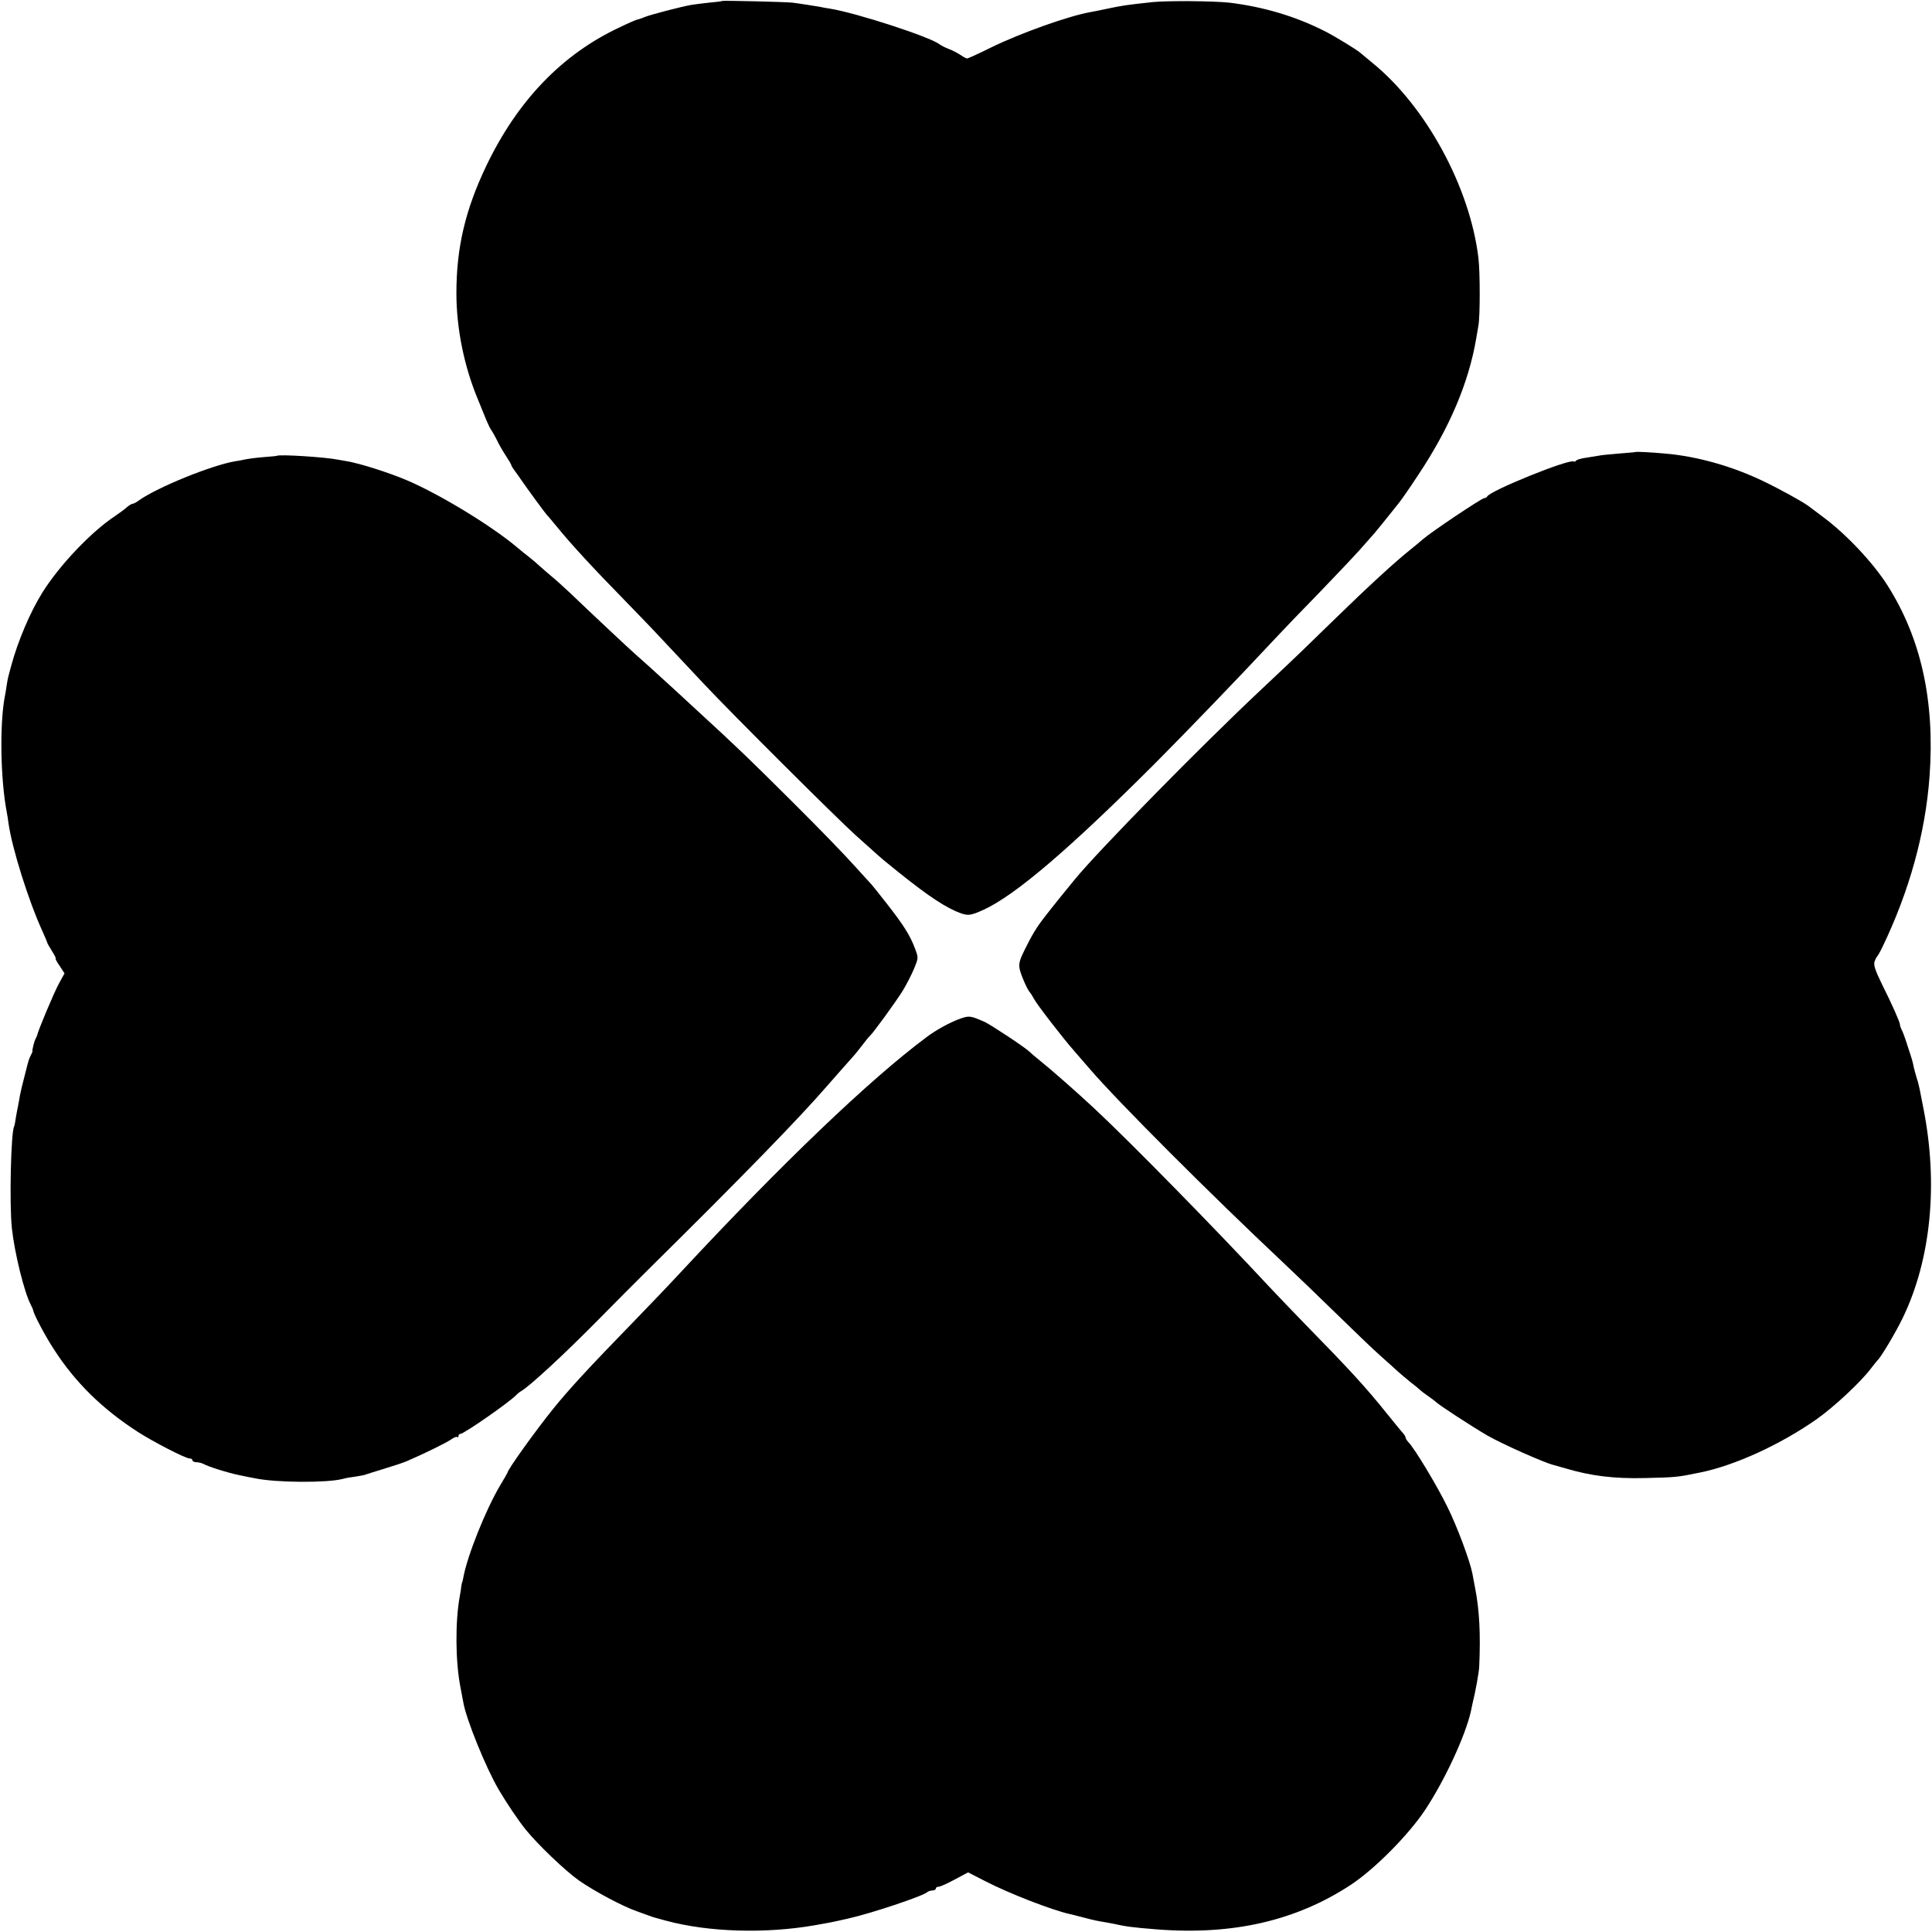
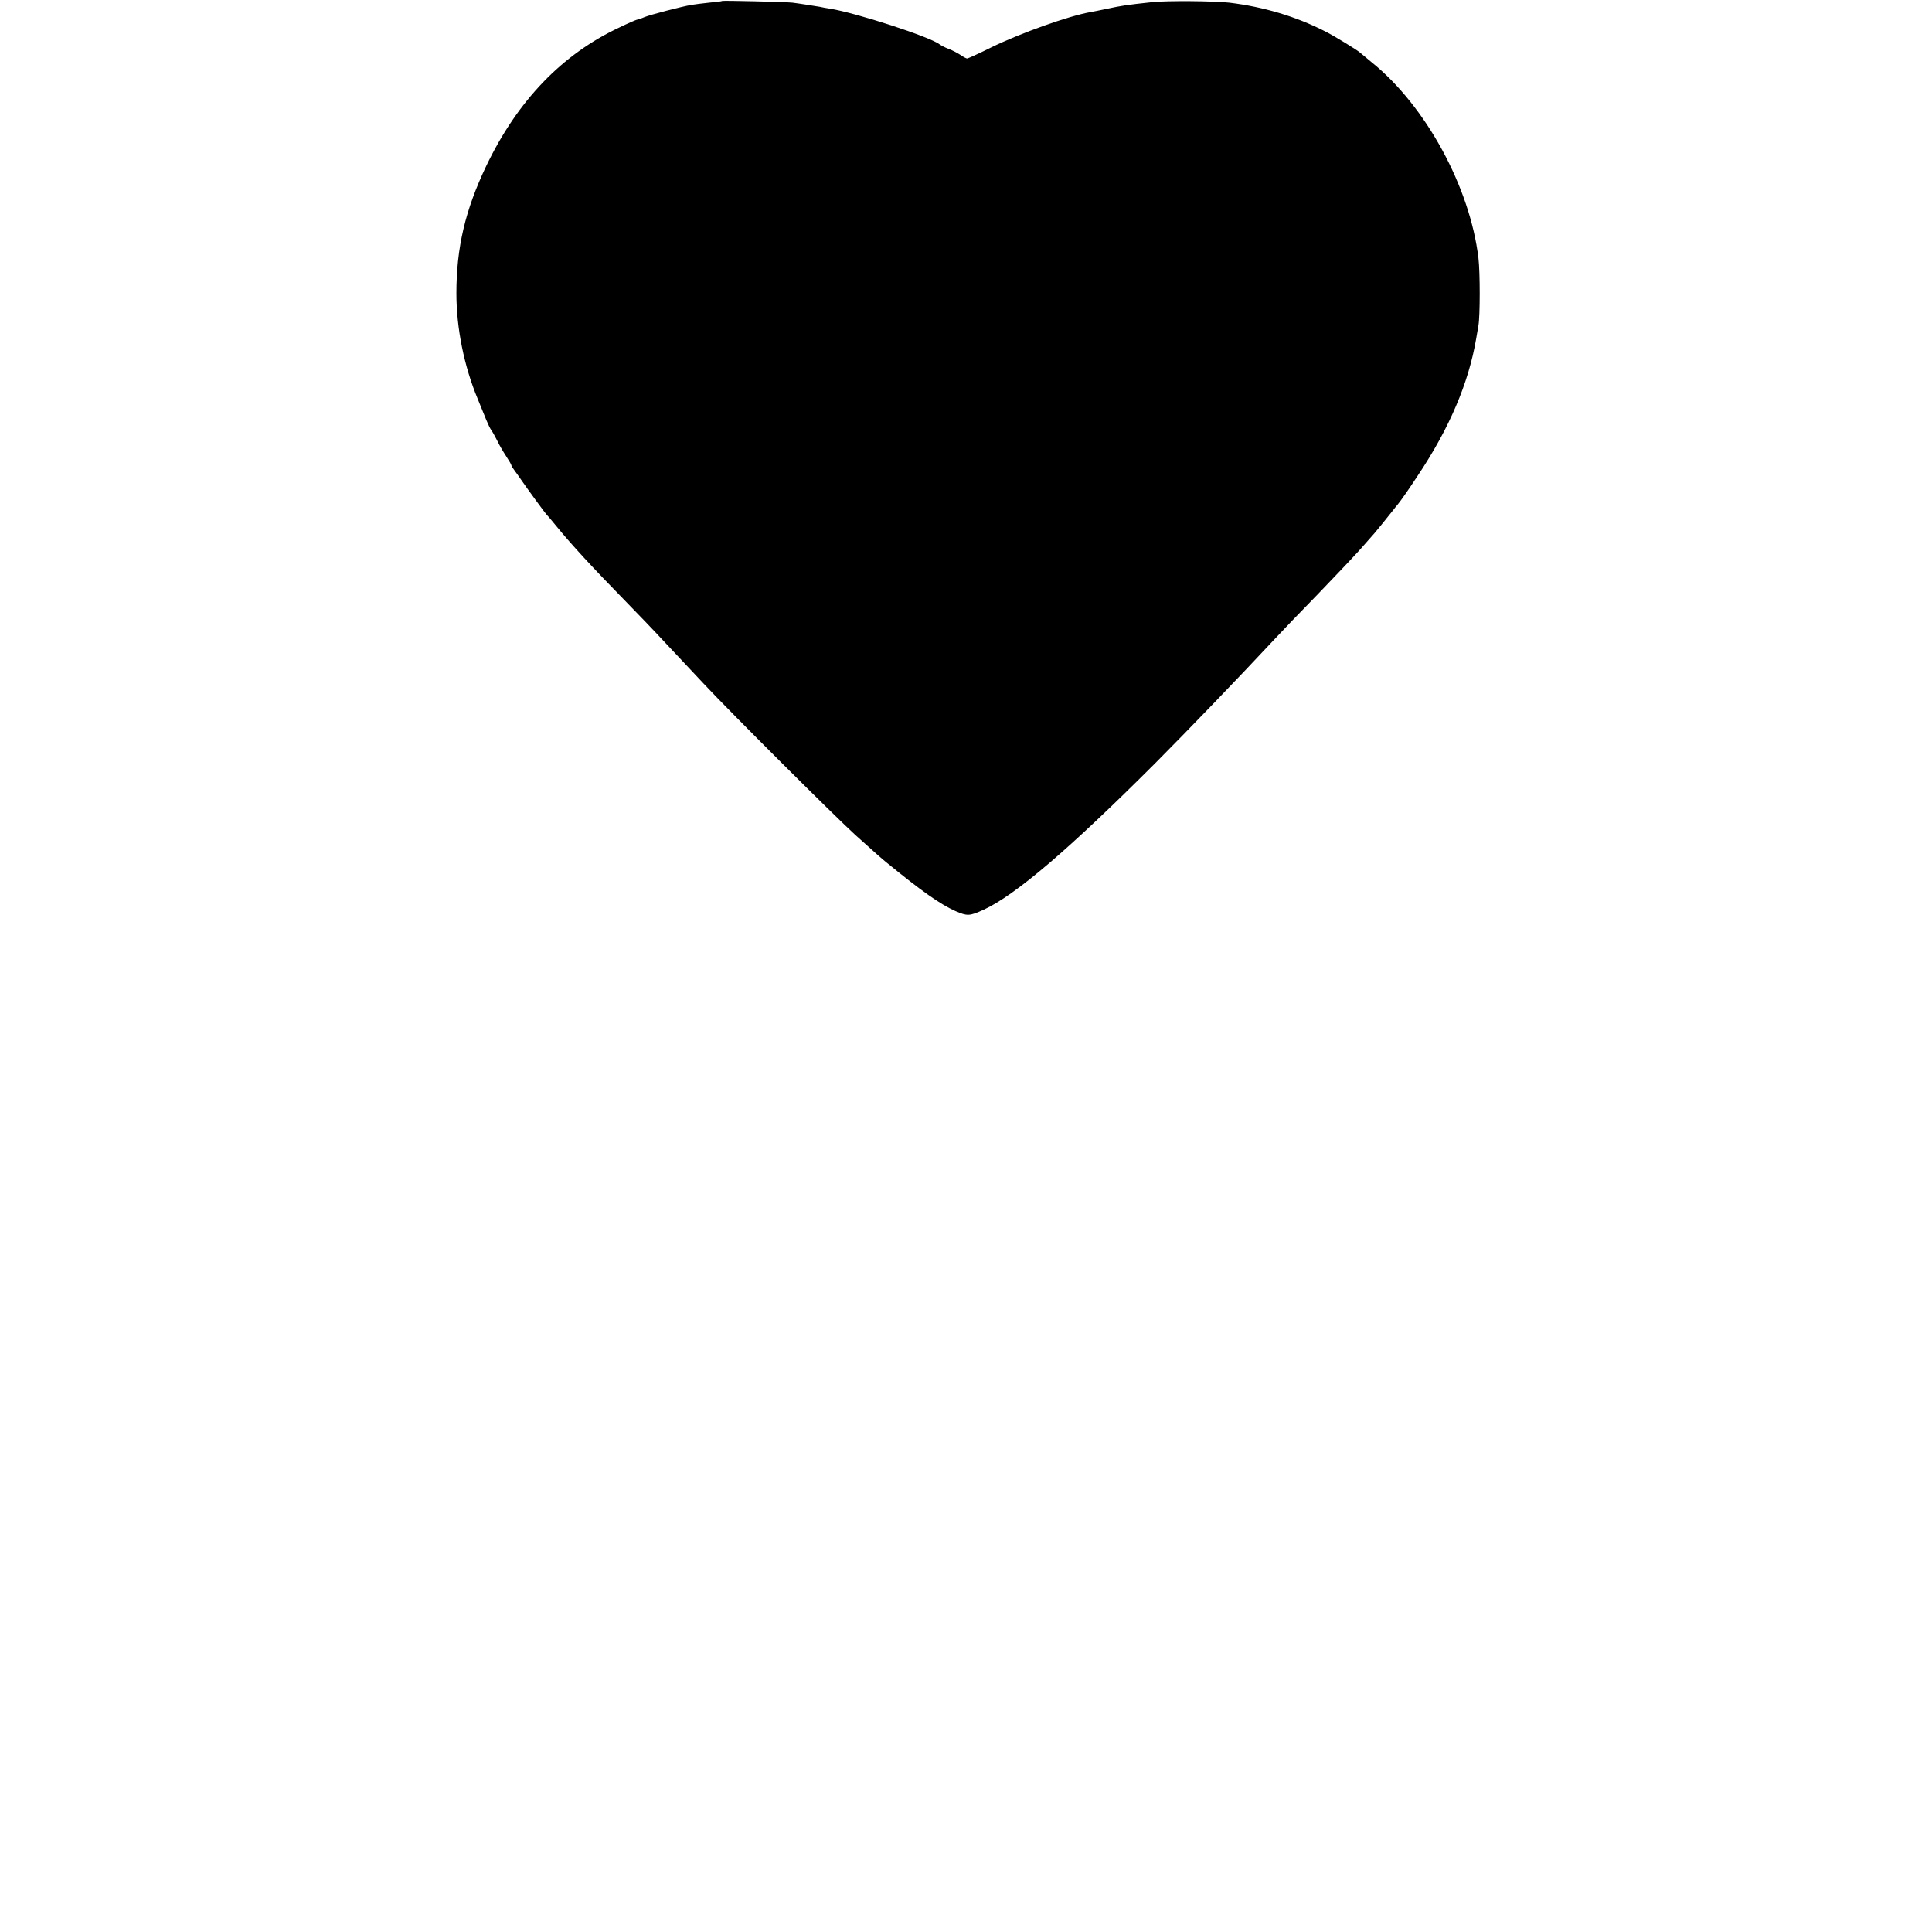
<svg xmlns="http://www.w3.org/2000/svg" version="1.0" width="1024pt" height="1024pt" viewBox="0 0 1024 1024" preserveAspectRatio="xMidYMid meet">
  <g transform="translate(0,1024) scale(0.1,-0.1)" fill="#000000" stroke="none">
    <path d="M3828 10235 c-2 -2 -33 -6 -69 -9 -36 -4 -79 -9 -95 -12 -52 -9 -218 -52 -249 -65 -16 -7 -35 -13 -41 -14 -7 -2 -47 -19 -90 -40 -304 -142 -541 -388 -707 -735 -111 -233 -158 -432 -158 -675 0 -185 41 -386 112 -557 16 -40 37 -91 46 -113 9 -22 21 -47 27 -55 6 -8 20 -33 31 -55 10 -22 32 -59 47 -82 15 -23 28 -45 28 -48 0 -4 8 -17 18 -30 9 -12 24 -33 32 -45 30 -44 133 -185 139 -190 4 -3 26 -30 51 -60 80 -98 188 -215 360 -391 58 -59 157 -162 220 -230 63 -67 153 -163 200 -213 147 -157 701 -709 804 -802 117 -105 138 -124 163 -144 188 -154 285 -222 367 -259 63 -27 74 -27 149 7 168 77 453 320 910 777 176 177 443 454 636 661 35 38 136 143 225 234 88 91 190 199 226 239 36 41 70 79 75 85 8 9 68 83 98 121 4 6 17 21 28 35 12 14 59 81 104 150 167 250 269 490 309 725 3 17 8 48 12 70 9 51 9 282 0 357 -45 377 -280 808 -566 1038 -30 25 -57 47 -60 50 -10 11 -137 89 -185 113 -156 80 -328 131 -510 153 -84 9 -325 11 -405 3 -140 -15 -161 -18 -250 -37 -30 -6 -66 -14 -80 -16 -115 -20 -370 -111 -526 -187 -66 -33 -124 -59 -128 -59 -4 0 -20 8 -34 18 -15 10 -43 25 -62 32 -19 7 -42 19 -50 25 -51 40 -443 167 -580 189 -19 3 -44 7 -55 10 -25 4 -111 18 -145 22 -35 4 -368 12 -372 9z" />
-     <path d="M8667 7844 c-1 -1 -40 -4 -87 -8 -47 -4 -94 -8 -105 -11 -11 -2 -41 -7 -68 -11 -26 -3 -50 -11 -53 -15 -3 -5 -9 -7 -13 -5 -24 15 -447 -156 -459 -186 -2 -4 -9 -8 -15 -8 -13 0 -278 -177 -324 -217 -18 -16 -49 -41 -70 -58 -79 -63 -224 -196 -393 -361 -187 -182 -183 -179 -401 -384 -314 -295 -851 -842 -979 -997 -25 -30 -120 -147 -128 -158 -4 -5 -22 -28 -39 -50 -38 -49 -64 -91 -104 -173 -24 -48 -30 -70 -25 -96 6 -32 43 -116 55 -126 3 -3 12 -17 20 -32 15 -30 155 -211 215 -279 21 -24 59 -68 85 -98 148 -172 636 -660 1020 -1021 67 -63 196 -187 286 -275 90 -88 196 -190 236 -225 41 -36 80 -72 89 -80 9 -8 38 -33 65 -55 28 -21 52 -42 55 -45 3 -3 21 -17 40 -30 19 -13 37 -27 40 -30 13 -15 195 -133 274 -179 81 -46 303 -145 351 -156 6 -2 36 -10 67 -19 132 -39 254 -54 418 -50 161 4 168 4 289 29 185 37 429 149 621 284 92 65 234 198 285 266 17 22 33 42 36 45 17 14 96 146 135 227 149 310 188 709 108 1111 -8 42 -17 88 -20 102 -3 14 -9 39 -15 56 -5 17 -12 42 -15 55 -8 39 -9 41 -33 114 -12 39 -26 78 -32 87 -5 10 -9 22 -9 28 0 12 -39 101 -97 217 -33 68 -43 97 -38 115 4 12 10 25 14 28 3 3 16 25 28 50 143 297 228 604 250 905 29 399 -45 733 -224 1014 -76 119 -216 268 -338 359 -38 28 -74 55 -80 60 -29 22 -152 90 -240 132 -164 79 -352 132 -520 146 -75 7 -155 11 -158 8z" />
-     <path d="M1467 7824 c-1 -1 -33 -4 -72 -7 -38 -3 -81 -9 -95 -12 -14 -3 -38 -8 -55 -10 -123 -21 -409 -137 -507 -206 -14 -11 -30 -19 -35 -19 -5 0 -18 -8 -29 -17 -10 -10 -39 -31 -64 -48 -127 -84 -294 -260 -385 -405 -64 -102 -130 -257 -166 -390 -17 -63 -17 -61 -24 -105 -3 -22 -8 -51 -11 -65 -26 -147 -21 -430 11 -600 4 -19 8 -47 10 -63 18 -130 106 -412 181 -575 13 -29 24 -55 24 -57 0 -3 11 -23 25 -45 14 -22 23 -40 20 -40 -3 0 6 -18 21 -39 l26 -40 -29 -53 c-27 -49 -111 -249 -117 -278 -1 -3 -4 -9 -7 -15 -7 -11 -20 -64 -17 -67 1 -2 -4 -12 -10 -24 -6 -11 -13 -32 -16 -45 -3 -13 -12 -49 -20 -79 -8 -30 -17 -68 -20 -85 -3 -16 -7 -41 -10 -55 -3 -13 -8 -42 -12 -64 -3 -22 -7 -43 -9 -46 -17 -29 -26 -412 -12 -540 14 -131 66 -341 100 -405 6 -11 12 -25 13 -31 4 -22 64 -136 110 -206 112 -174 255 -315 444 -437 82 -53 253 -141 274 -141 9 0 16 -4 16 -10 0 -5 9 -10 20 -10 11 0 28 -4 38 -9 27 -15 132 -48 192 -60 30 -6 66 -14 80 -16 113 -24 381 -25 465 -4 17 5 46 10 65 12 19 3 42 7 50 9 8 3 56 18 105 33 50 15 104 33 120 40 95 41 211 98 235 115 15 11 30 17 34 13 3 -3 6 -1 6 5 0 7 4 12 10 12 19 0 264 171 295 205 6 6 17 16 26 21 45 25 234 200 418 387 75 76 196 198 269 270 498 492 790 793 933 958 27 31 131 149 144 163 6 6 26 31 45 56 19 25 37 47 41 50 15 12 140 184 175 241 21 35 48 88 60 118 22 54 22 55 4 103 -26 70 -61 125 -147 235 -42 54 -79 100 -82 103 -3 3 -44 48 -91 100 -46 52 -190 201 -320 330 -235 234 -299 296 -505 485 -60 55 -123 114 -141 130 -55 51 -186 169 -208 188 -23 20 -231 215 -330 310 -34 32 -79 73 -100 90 -22 18 -51 44 -67 58 -15 14 -41 36 -59 50 -17 13 -43 34 -58 47 -139 117 -410 281 -582 355 -100 43 -260 93 -325 103 -11 2 -29 5 -40 7 -66 14 -316 30 -328 21z" />
-     <path d="M5090 4841 c-54 -19 -129 -60 -179 -98 -301 -224 -767 -670 -1301 -1244 -63 -68 -172 -182 -242 -254 -249 -256 -352 -368 -436 -472 -93 -115 -242 -323 -242 -338 0 -1 -17 -32 -38 -66 -77 -129 -176 -377 -196 -489 -3 -14 -5 -26 -7 -27 -1 -2 -2 -11 -4 -20 -1 -10 -4 -34 -8 -53 -25 -136 -23 -346 3 -480 6 -30 13 -68 16 -85 16 -90 120 -346 187 -460 43 -73 103 -162 143 -212 64 -79 210 -219 284 -271 79 -55 228 -135 305 -162 33 -12 67 -24 75 -27 8 -3 20 -7 25 -8 6 -2 30 -8 55 -15 226 -61 526 -70 790 -24 69 12 86 15 174 35 119 26 400 120 420 140 6 5 18 9 28 9 10 0 18 5 18 10 0 6 7 10 15 10 8 0 46 17 85 38 l71 38 92 -47 c124 -64 347 -151 447 -174 8 -1 44 -11 80 -20 36 -10 79 -19 95 -21 17 -3 41 -7 55 -10 66 -15 104 -20 230 -30 405 -32 741 46 1031 237 125 83 302 261 391 394 104 156 215 395 244 525 2 11 6 30 9 43 15 58 34 166 35 192 8 177 1 303 -22 420 -5 28 -12 61 -14 75 -13 66 -80 247 -131 350 -53 110 -176 314 -208 346 -8 9 -15 19 -15 24 0 5 -6 15 -12 22 -7 7 -47 56 -89 108 -109 136 -197 232 -434 474 -60 62 -143 148 -184 192 -292 314 -739 770 -931 949 -92 86 -231 208 -290 255 -24 19 -48 40 -54 46 -22 22 -202 141 -236 157 -74 33 -83 35 -130 18z" />
  </g>
</svg>